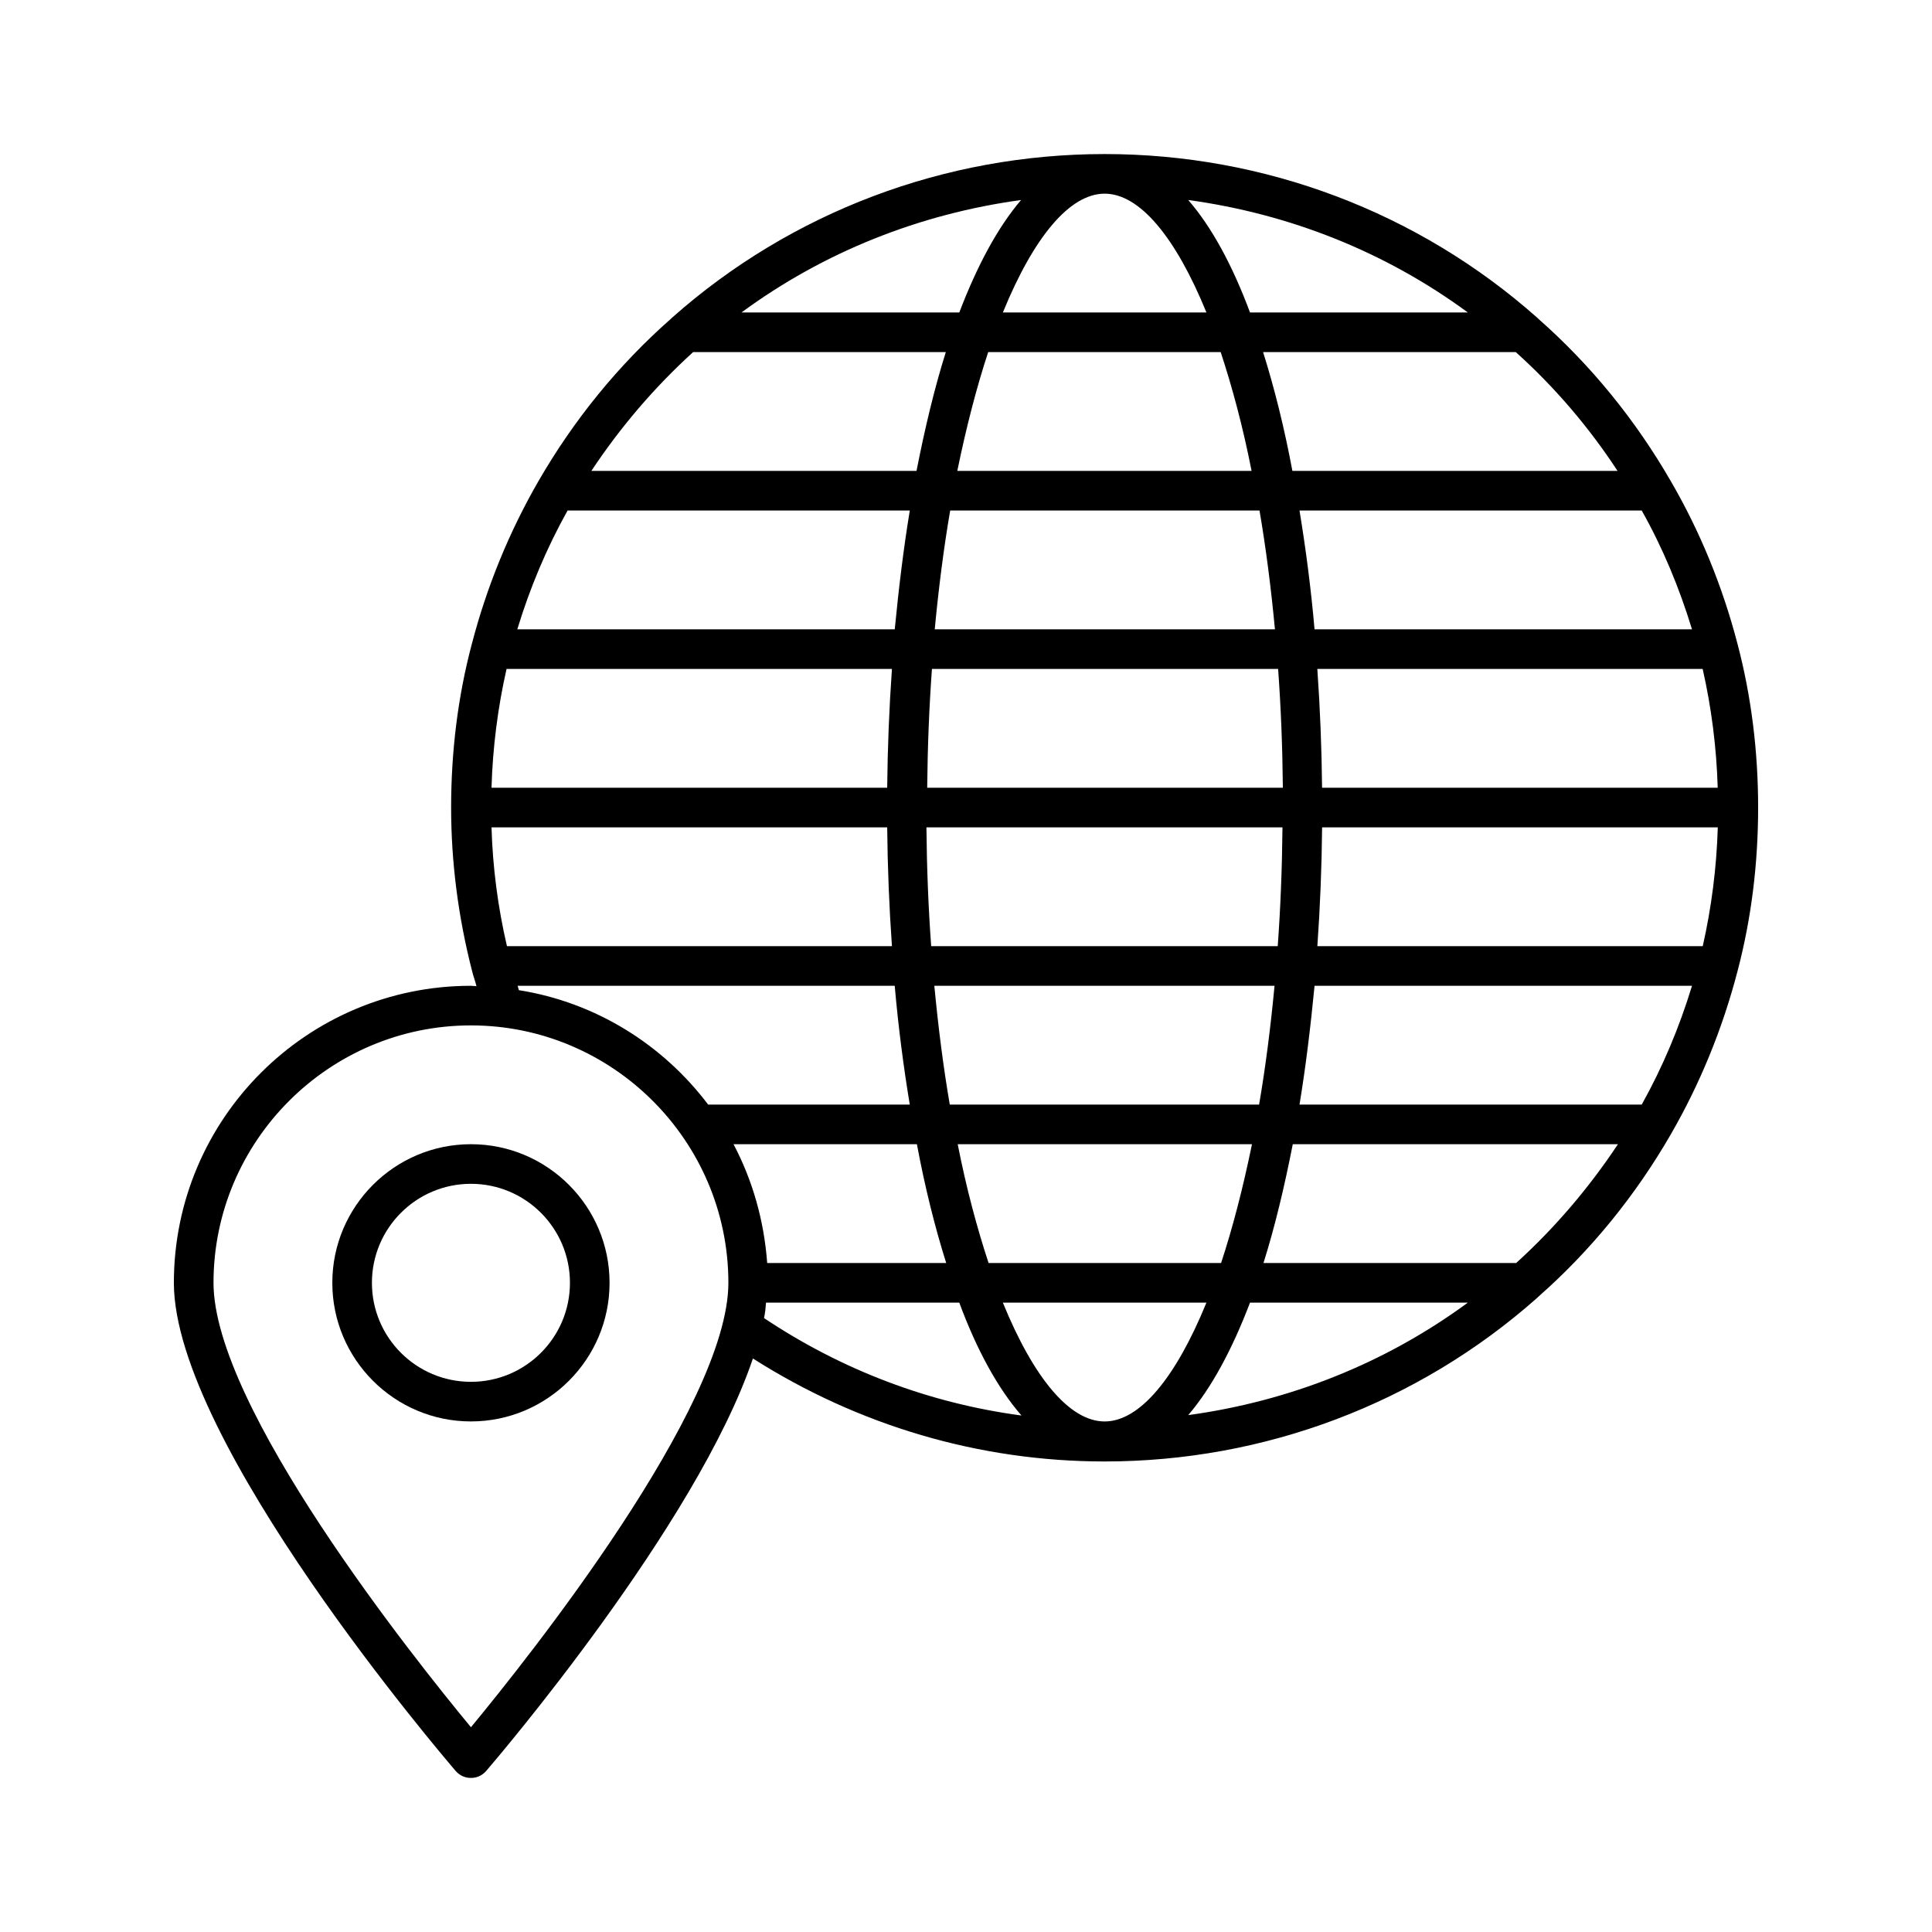
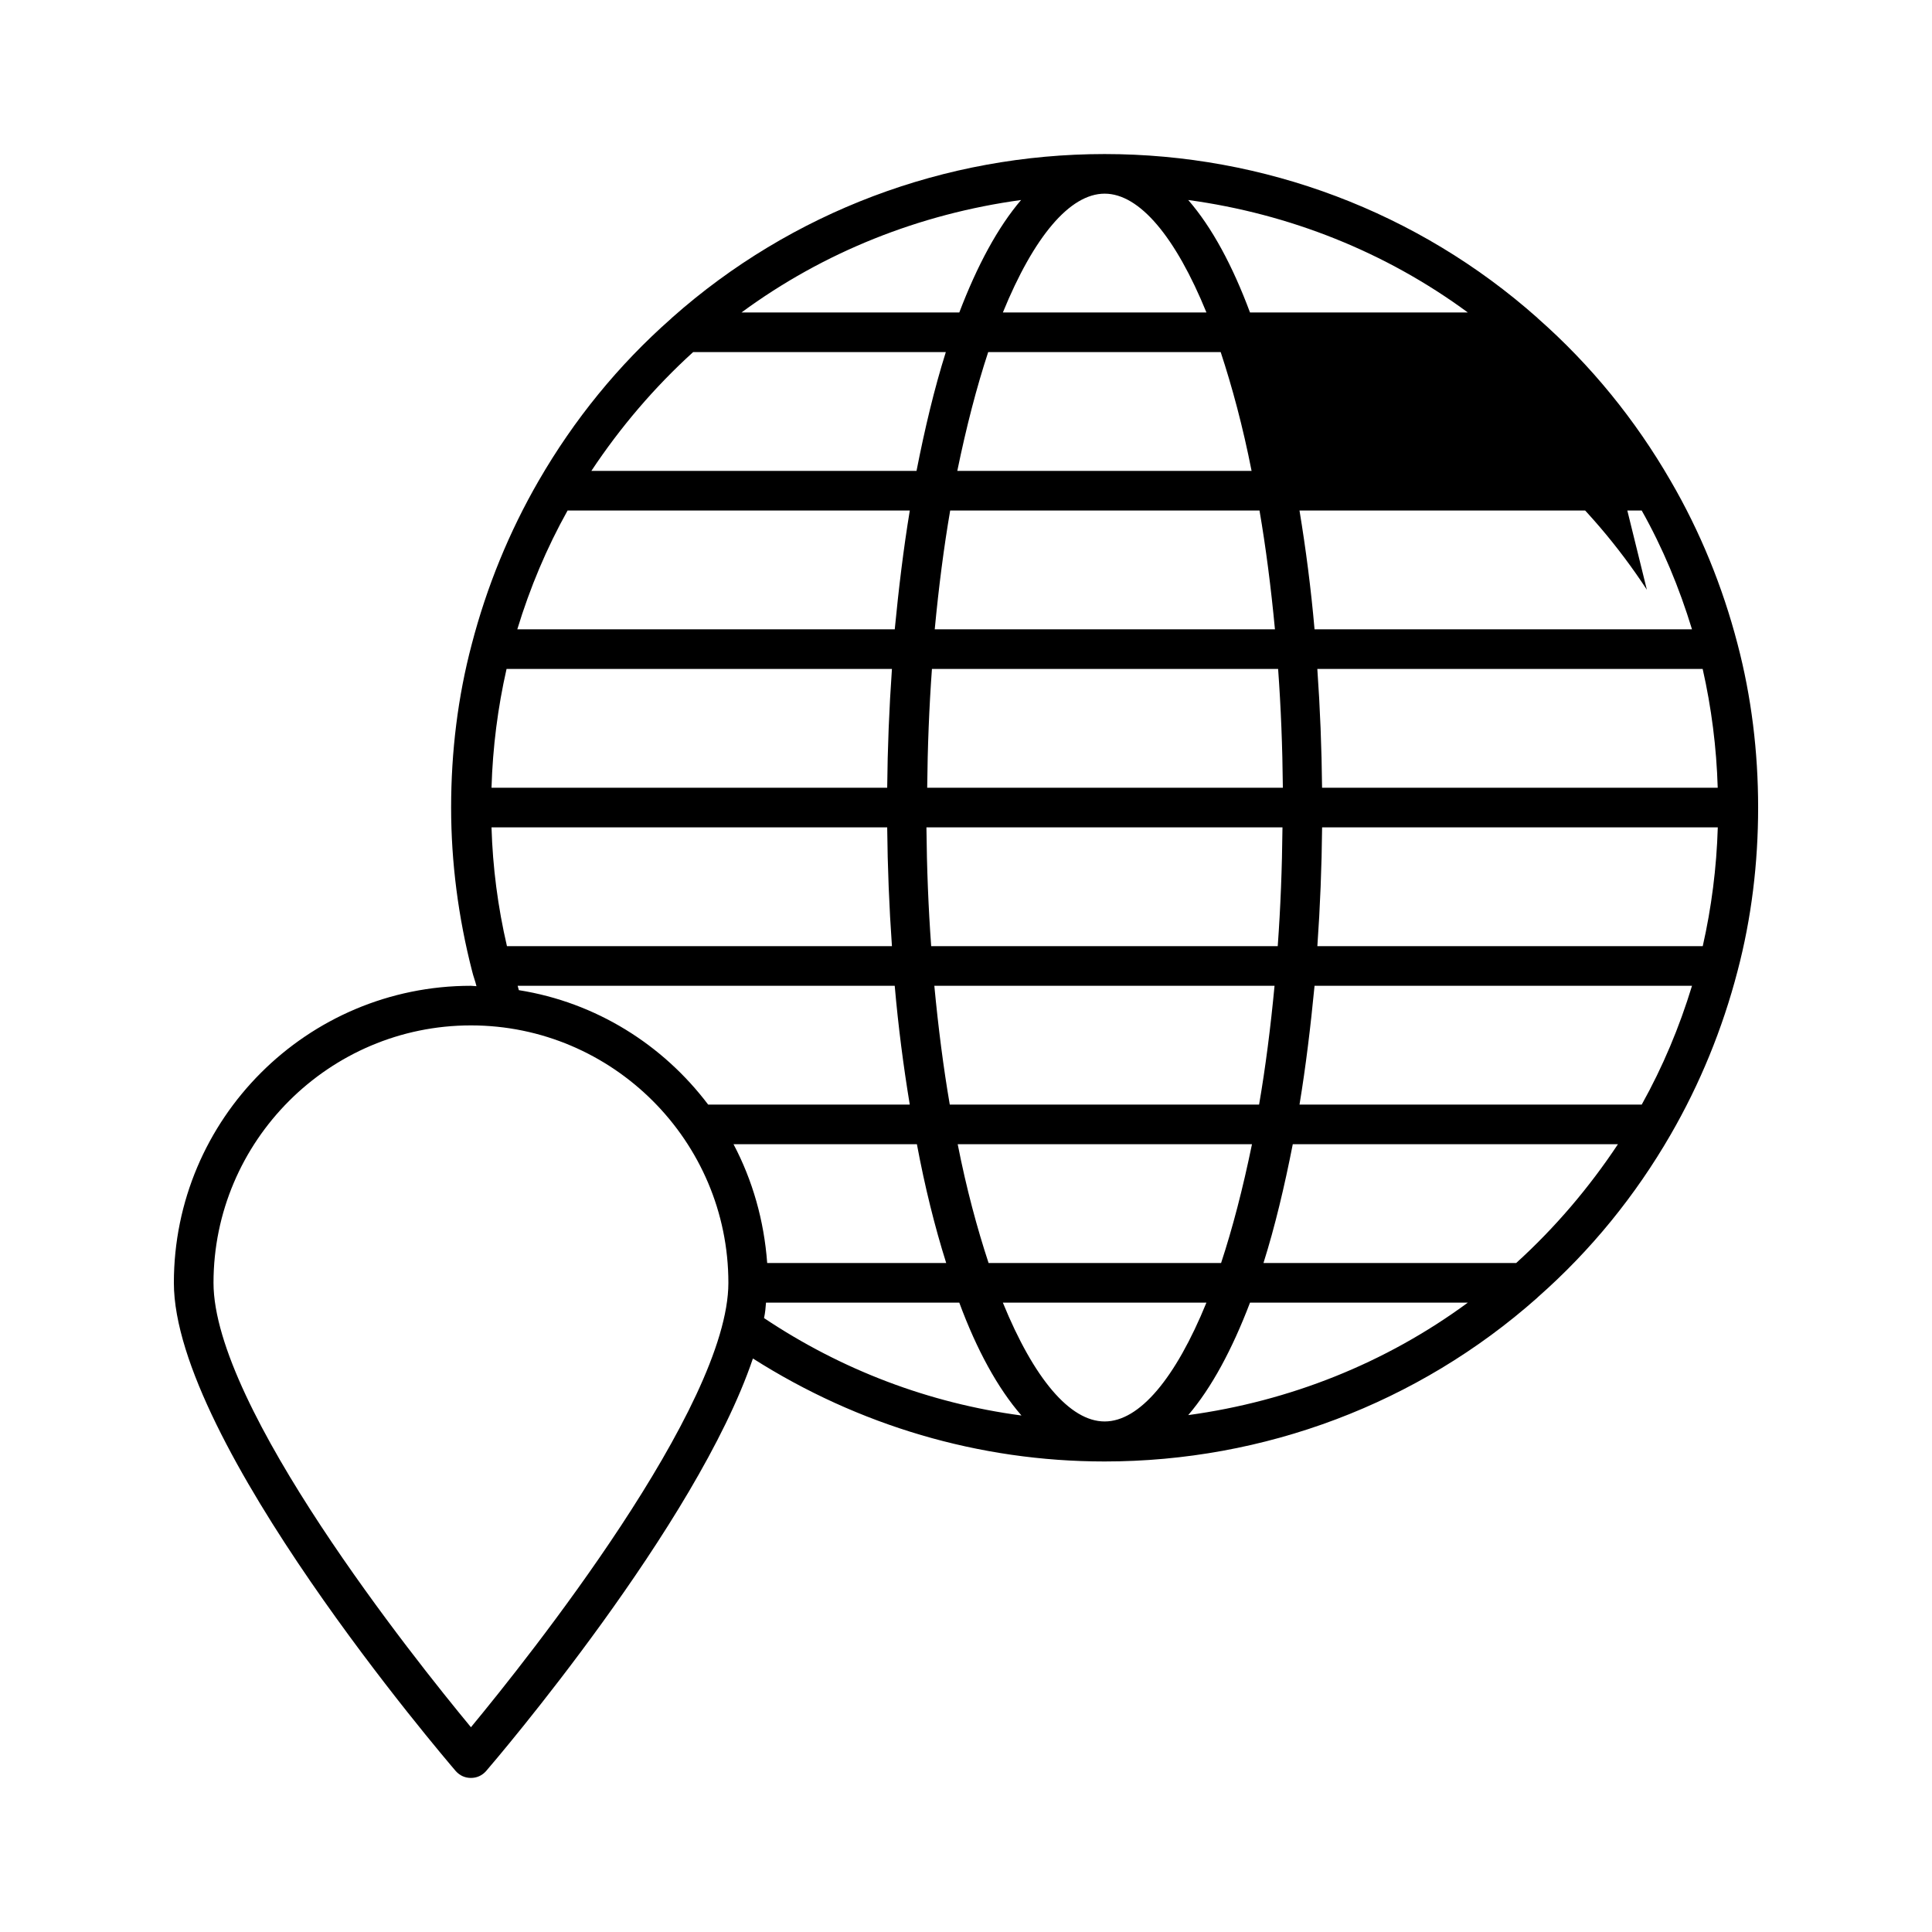
<svg xmlns="http://www.w3.org/2000/svg" fill="#000000" width="800px" height="800px" version="1.1" viewBox="144 144 512 512">
  <g>
-     <path d="m268.8 615.17c1.574 0 2.938-0.629 3.988-1.785 2.625-3.043 55.84-65.285 70.742-109.37 27.918 17.738 59.934 27.289 93.203 27.289 42.301 0 83.023-15.324 114.62-43.348 0.105-0.105 0.105-0.105 0.211-0.211 14.066-12.387 25.82-26.871 35.16-43.035 7.766-13.434 13.75-28.023 17.738-43.348 3.68-13.961 5.461-28.551 5.461-43.348 0-14.801-1.785-29.391-5.457-43.348-3.988-15.324-9.973-29.914-17.738-43.242-9.34-16.164-21.098-30.648-35.16-43.035-0.105-0.105-0.105-0.105-0.211-0.211-31.594-28.027-72.316-43.352-114.62-43.352s-83.023 15.324-114.62 43.348l-0.211 0.211c-14.066 12.387-25.82 26.871-35.16 43.035-7.766 13.434-13.75 28.023-17.738 43.348-3.672 13.855-5.457 28.445-5.457 43.246 0 14.484 1.891 29.074 5.562 43.348 0.316 1.363 0.84 2.625 1.156 3.988-0.523 0-0.945-0.105-1.469-0.105-43.457 0-78.723 35.266-78.723 78.719 0 42.09 71.688 125.85 74.73 129.42 1.051 1.156 2.414 1.785 3.988 1.785zm69.59-167.94h48.598c2.098 11.23 4.723 21.832 7.766 31.488h-47.441c-0.84-11.336-3.883-21.938-8.922-31.488zm42.719-41.984c0.945 10.812 2.309 21.309 3.988 31.488h-53.426c-11.965-15.848-29.703-27.078-50.172-30.332-0.105-0.418-0.211-0.734-0.316-1.156zm-102.76-10.496c-2.414-10.391-3.777-20.887-4.094-31.488h104.86c0.105 10.496 0.523 21.098 1.258 31.488zm199.43-115.46c1.68 9.762 3.043 20.363 4.094 31.488h-90.16c1.051-11.125 2.414-21.727 4.094-31.488zm-80.086-10.496c2.414-11.754 5.144-22.25 8.188-31.488h61.613c3.043 9.238 5.879 19.734 8.188 31.488zm85.02 52.48c0.734 10.078 1.156 20.57 1.258 31.488h-94.254c0.105-10.914 0.523-21.41 1.258-31.488zm1.156 41.984c-0.105 10.914-0.523 21.41-1.258 31.488h-91.84c-0.734-10.078-1.156-20.57-1.258-31.488zm-88.168 73.473c-1.68-9.762-3.043-20.363-4.094-31.488h90.16c-1.051 11.125-2.414 21.727-4.094 31.488zm80.086 10.496c-2.414 11.754-5.144 22.25-8.188 31.488h-61.613c-3.043-9.238-5.879-19.734-8.188-31.488zm-129.31 46.078c0.316-1.469 0.418-2.731 0.523-4.094h51.219c4.617 12.492 10.18 22.672 16.48 29.914-24.453-3.254-47.652-12.07-68.223-25.82zm90.266 27.395c-9.238 0-18.789-11.441-26.977-31.488h53.949c-8.184 20.047-17.734 31.488-26.973 31.488zm22.148-1.68c6.191-7.242 11.652-17.422 16.375-29.809h57.727c-21.832 16.059-47.234 26.137-74.102 29.809zm86.906-40.305h-66.965c3.043-9.656 5.562-20.258 7.766-31.488h86.172c-7.66 11.547-16.688 22.148-26.973 31.488zm33.273-41.984h-90.688c1.68-10.18 2.938-20.676 3.988-31.488h100.03c-3.359 11.02-7.766 21.516-13.328 31.488zm16.164-41.984h-102.12c0.734-10.391 1.156-20.992 1.258-31.488h104.86c-0.316 10.707-1.68 21.309-3.988 31.488zm3.988-41.984h-104.86c-0.105-10.496-0.523-21.098-1.258-31.488h102.12c2.309 10.184 3.672 20.781 3.988 31.488zm-6.824-41.984h-100.03c-0.945-10.812-2.309-21.309-3.988-31.488h90.688c5.562 9.867 9.969 20.469 13.328 31.488zm-19.73-41.984h-86.172c-2.098-11.23-4.723-21.832-7.766-31.488h66.965c10.387 9.344 19.414 19.945 26.973 31.488zm-39.676-41.984h-57.727c-4.617-12.387-10.078-22.566-16.375-29.809 26.867 3.676 52.27 13.75 74.102 29.809zm-96.25-31.488c9.238 0 18.789 11.441 26.977 31.488h-53.949c8.184-20.047 17.738-31.488 26.973-31.488zm-22.145 1.68c-6.191 7.242-11.652 17.422-16.375 29.809h-57.727c21.828-16.059 47.23-26.133 74.102-29.809zm-86.91 40.305h66.965c-3.043 9.656-5.562 20.258-7.766 31.488h-86.172c7.66-11.543 16.688-22.145 26.973-31.488zm-33.27 41.984h90.688c-1.68 10.18-2.938 20.676-3.988 31.488h-100.03c3.356-11.02 7.762-21.516 13.328-31.488zm-16.164 41.984h102.12c-0.734 10.391-1.156 20.992-1.258 31.488h-104.86c0.312-10.707 1.676-21.305 3.988-31.488zm-9.449 94.465c37.574 0 68.223 30.648 68.223 68.223 0 32.852-53.109 99.504-68.223 117.77-15.113-18.262-68.223-84.805-68.223-117.77 0-37.574 30.648-68.223 68.223-68.223z" />
-     <path d="m305.54 483.96c0-20.258-16.48-36.734-36.734-36.734-20.262 0-36.738 16.48-36.738 36.734 0 20.258 16.48 36.734 36.734 36.734 20.258 0.004 36.738-16.477 36.738-36.734zm-62.977 0c0-14.484 11.754-26.238 26.238-26.238s26.242 11.754 26.242 26.238-11.754 26.238-26.238 26.238c-14.488 0.004-26.242-11.75-26.242-26.238z" />
+     <path d="m268.8 615.17c1.574 0 2.938-0.629 3.988-1.785 2.625-3.043 55.84-65.285 70.742-109.37 27.918 17.738 59.934 27.289 93.203 27.289 42.301 0 83.023-15.324 114.62-43.348 0.105-0.105 0.105-0.105 0.211-0.211 14.066-12.387 25.82-26.871 35.16-43.035 7.766-13.434 13.75-28.023 17.738-43.348 3.68-13.961 5.461-28.551 5.461-43.348 0-14.801-1.785-29.391-5.457-43.348-3.988-15.324-9.973-29.914-17.738-43.242-9.34-16.164-21.098-30.648-35.16-43.035-0.105-0.105-0.105-0.105-0.211-0.211-31.594-28.027-72.316-43.352-114.62-43.352s-83.023 15.324-114.62 43.348l-0.211 0.211c-14.066 12.387-25.82 26.871-35.16 43.035-7.766 13.434-13.75 28.023-17.738 43.348-3.672 13.855-5.457 28.445-5.457 43.246 0 14.484 1.891 29.074 5.562 43.348 0.316 1.363 0.84 2.625 1.156 3.988-0.523 0-0.945-0.105-1.469-0.105-43.457 0-78.723 35.266-78.723 78.719 0 42.09 71.688 125.85 74.73 129.42 1.051 1.156 2.414 1.785 3.988 1.785zm69.59-167.94h48.598c2.098 11.23 4.723 21.832 7.766 31.488h-47.441c-0.84-11.336-3.883-21.938-8.922-31.488zm42.719-41.984c0.945 10.812 2.309 21.309 3.988 31.488h-53.426c-11.965-15.848-29.703-27.078-50.172-30.332-0.105-0.418-0.211-0.734-0.316-1.156zm-102.76-10.496c-2.414-10.391-3.777-20.887-4.094-31.488h104.86c0.105 10.496 0.523 21.098 1.258 31.488zm199.43-115.46c1.68 9.762 3.043 20.363 4.094 31.488h-90.16c1.051-11.125 2.414-21.727 4.094-31.488zm-80.086-10.496c2.414-11.754 5.144-22.25 8.188-31.488h61.613c3.043 9.238 5.879 19.734 8.188 31.488zm85.02 52.48c0.734 10.078 1.156 20.57 1.258 31.488h-94.254c0.105-10.914 0.523-21.41 1.258-31.488zm1.156 41.984c-0.105 10.914-0.523 21.41-1.258 31.488h-91.84c-0.734-10.078-1.156-20.57-1.258-31.488zm-88.168 73.473c-1.68-9.762-3.043-20.363-4.094-31.488h90.16c-1.051 11.125-2.414 21.727-4.094 31.488zm80.086 10.496c-2.414 11.754-5.144 22.25-8.188 31.488h-61.613c-3.043-9.238-5.879-19.734-8.188-31.488zm-129.31 46.078c0.316-1.469 0.418-2.731 0.523-4.094h51.219c4.617 12.492 10.18 22.672 16.48 29.914-24.453-3.254-47.652-12.07-68.223-25.82zm90.266 27.395c-9.238 0-18.789-11.441-26.977-31.488h53.949c-8.184 20.047-17.734 31.488-26.973 31.488zm22.148-1.68c6.191-7.242 11.652-17.422 16.375-29.809h57.727c-21.832 16.059-47.234 26.137-74.102 29.809zm86.906-40.305h-66.965c3.043-9.656 5.562-20.258 7.766-31.488h86.172c-7.66 11.547-16.688 22.148-26.973 31.488zm33.273-41.984h-90.688c1.68-10.18 2.938-20.676 3.988-31.488h100.03c-3.359 11.02-7.766 21.516-13.328 31.488zm16.164-41.984h-102.12c0.734-10.391 1.156-20.992 1.258-31.488h104.86c-0.316 10.707-1.68 21.309-3.988 31.488zm3.988-41.984h-104.86c-0.105-10.496-0.523-21.098-1.258-31.488h102.12c2.309 10.184 3.672 20.781 3.988 31.488zm-6.824-41.984h-100.03c-0.945-10.812-2.309-21.309-3.988-31.488h90.688c5.562 9.867 9.969 20.469 13.328 31.488zm-19.73-41.984h-86.172h66.965c10.387 9.344 19.414 19.945 26.973 31.488zm-39.676-41.984h-57.727c-4.617-12.387-10.078-22.566-16.375-29.809 26.867 3.676 52.27 13.75 74.102 29.809zm-96.25-31.488c9.238 0 18.789 11.441 26.977 31.488h-53.949c8.184-20.047 17.738-31.488 26.973-31.488zm-22.145 1.68c-6.191 7.242-11.652 17.422-16.375 29.809h-57.727c21.828-16.059 47.23-26.133 74.102-29.809zm-86.91 40.305h66.965c-3.043 9.656-5.562 20.258-7.766 31.488h-86.172c7.66-11.543 16.688-22.145 26.973-31.488zm-33.27 41.984h90.688c-1.68 10.18-2.938 20.676-3.988 31.488h-100.03c3.356-11.02 7.762-21.516 13.328-31.488zm-16.164 41.984h102.12c-0.734 10.391-1.156 20.992-1.258 31.488h-104.86c0.312-10.707 1.676-21.305 3.988-31.488zm-9.449 94.465c37.574 0 68.223 30.648 68.223 68.223 0 32.852-53.109 99.504-68.223 117.77-15.113-18.262-68.223-84.805-68.223-117.77 0-37.574 30.648-68.223 68.223-68.223z" />
  </g>
</svg>